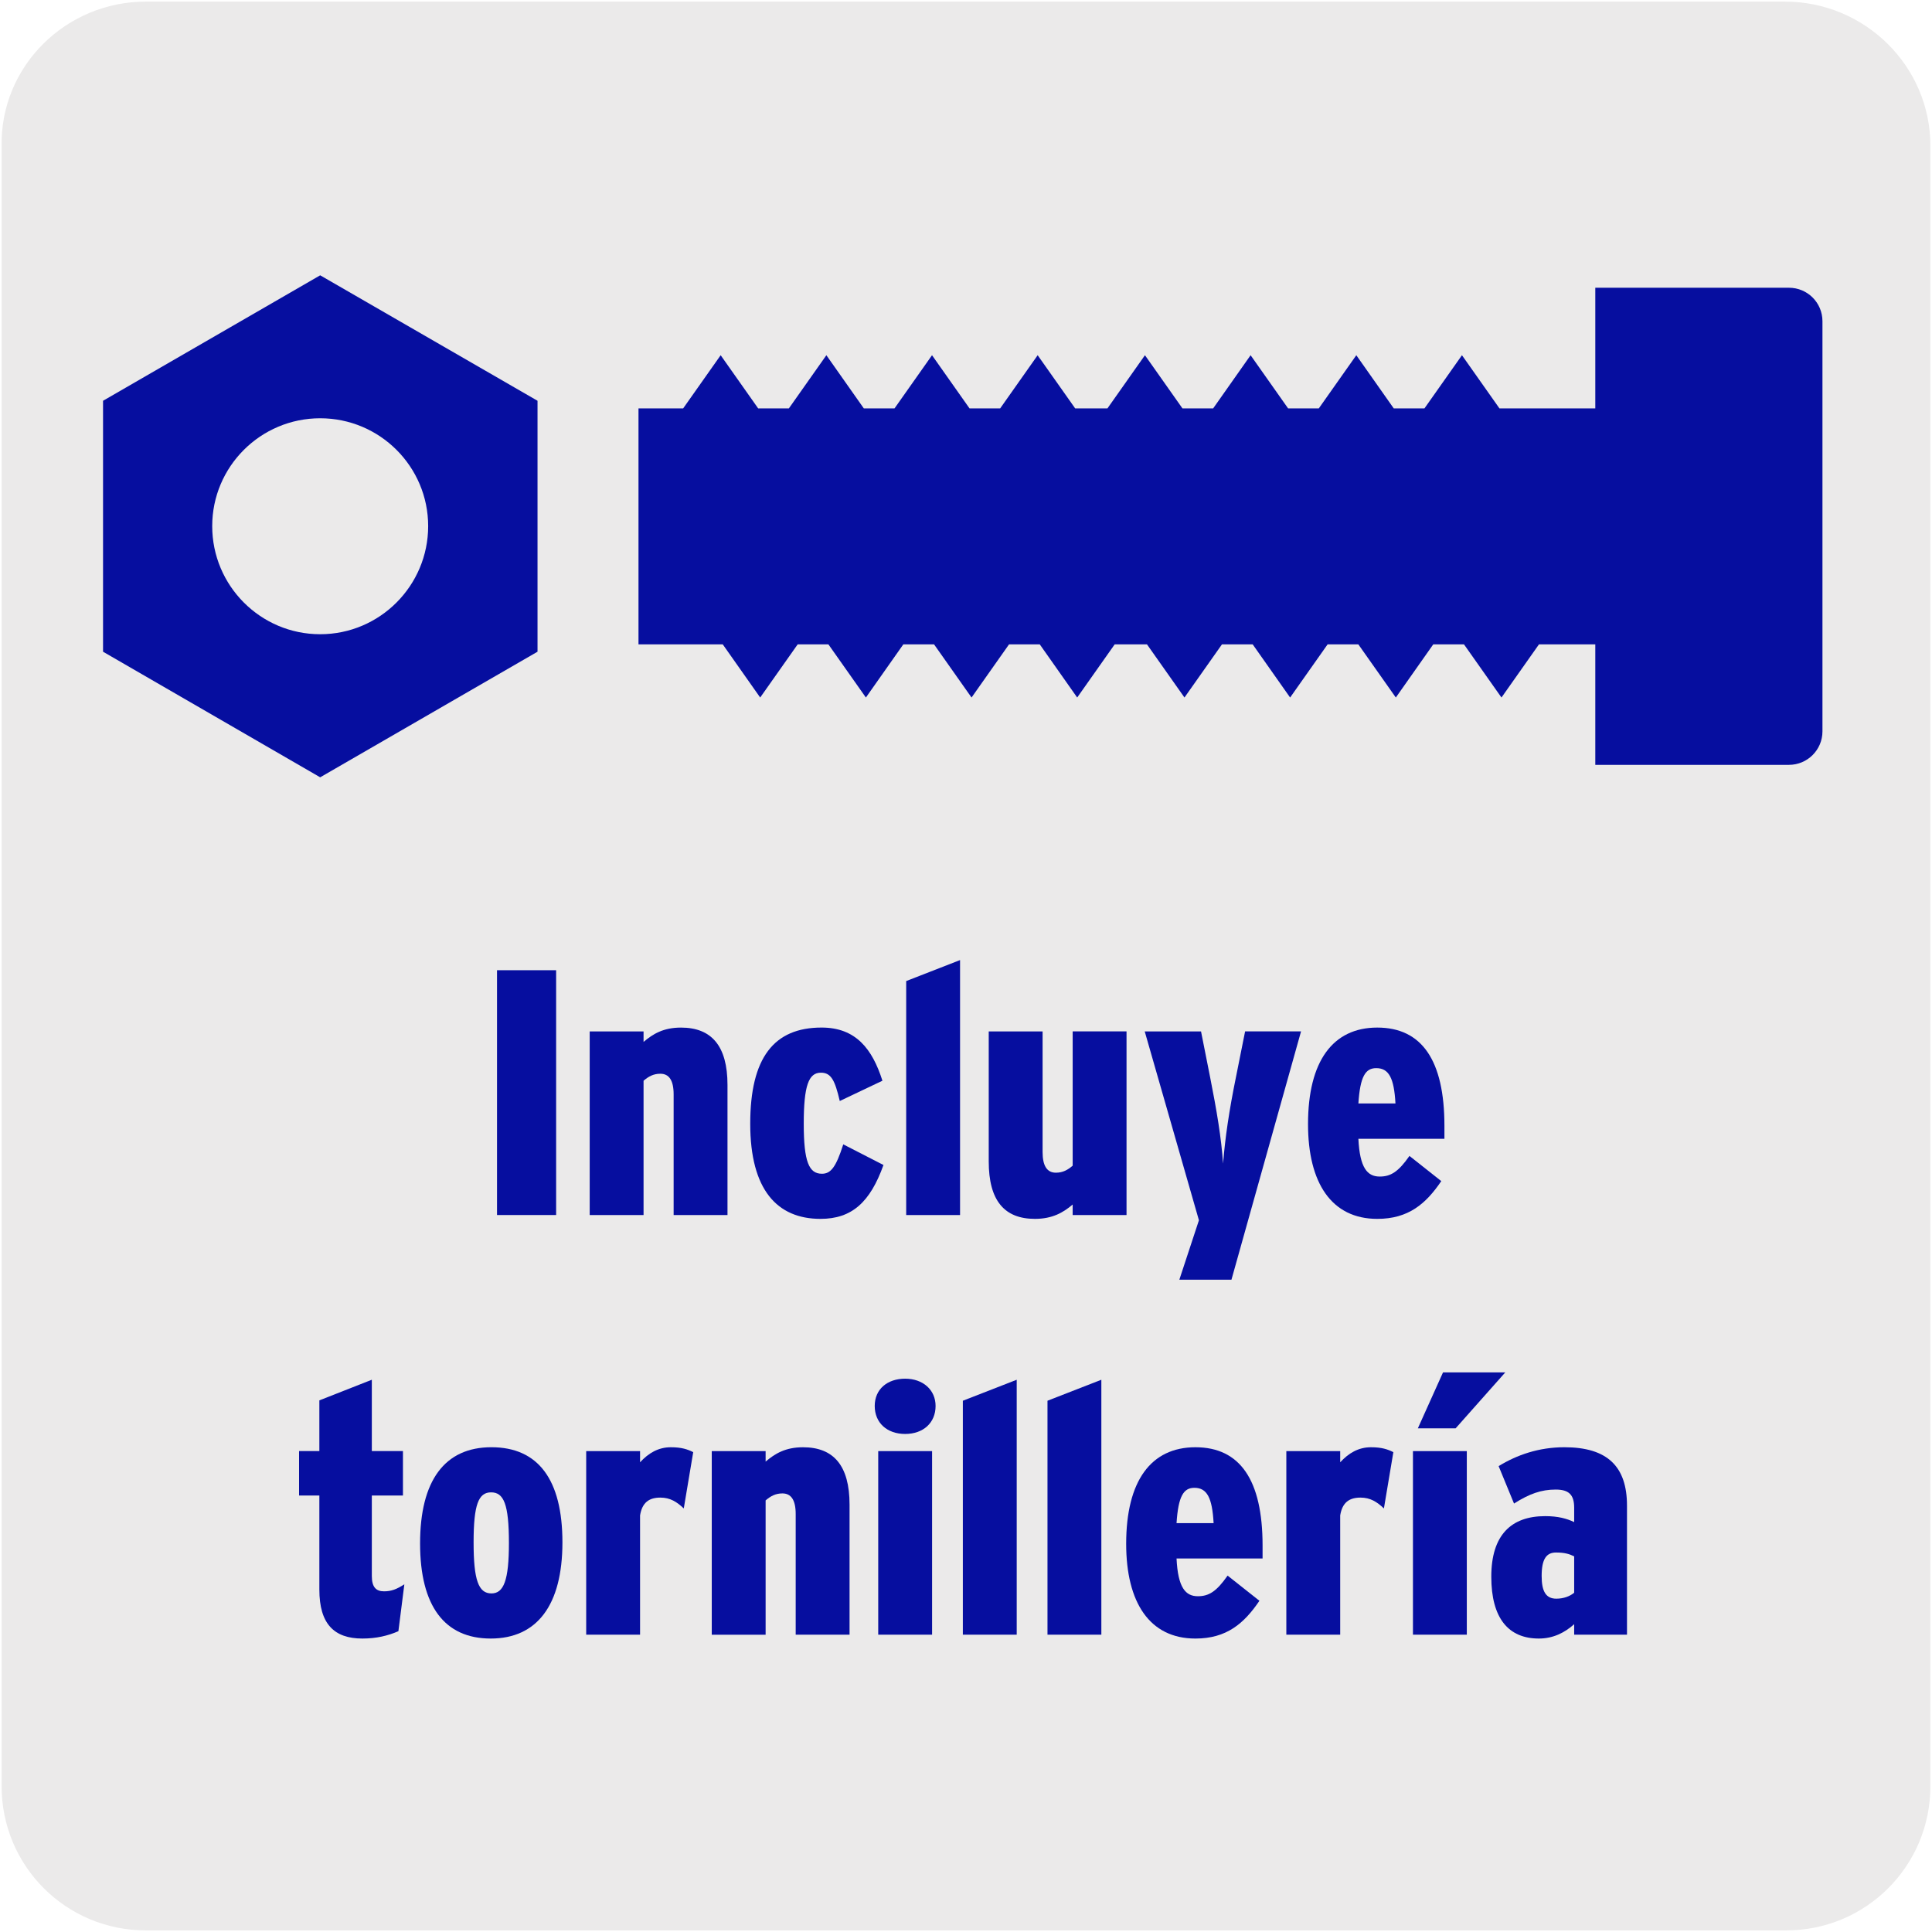
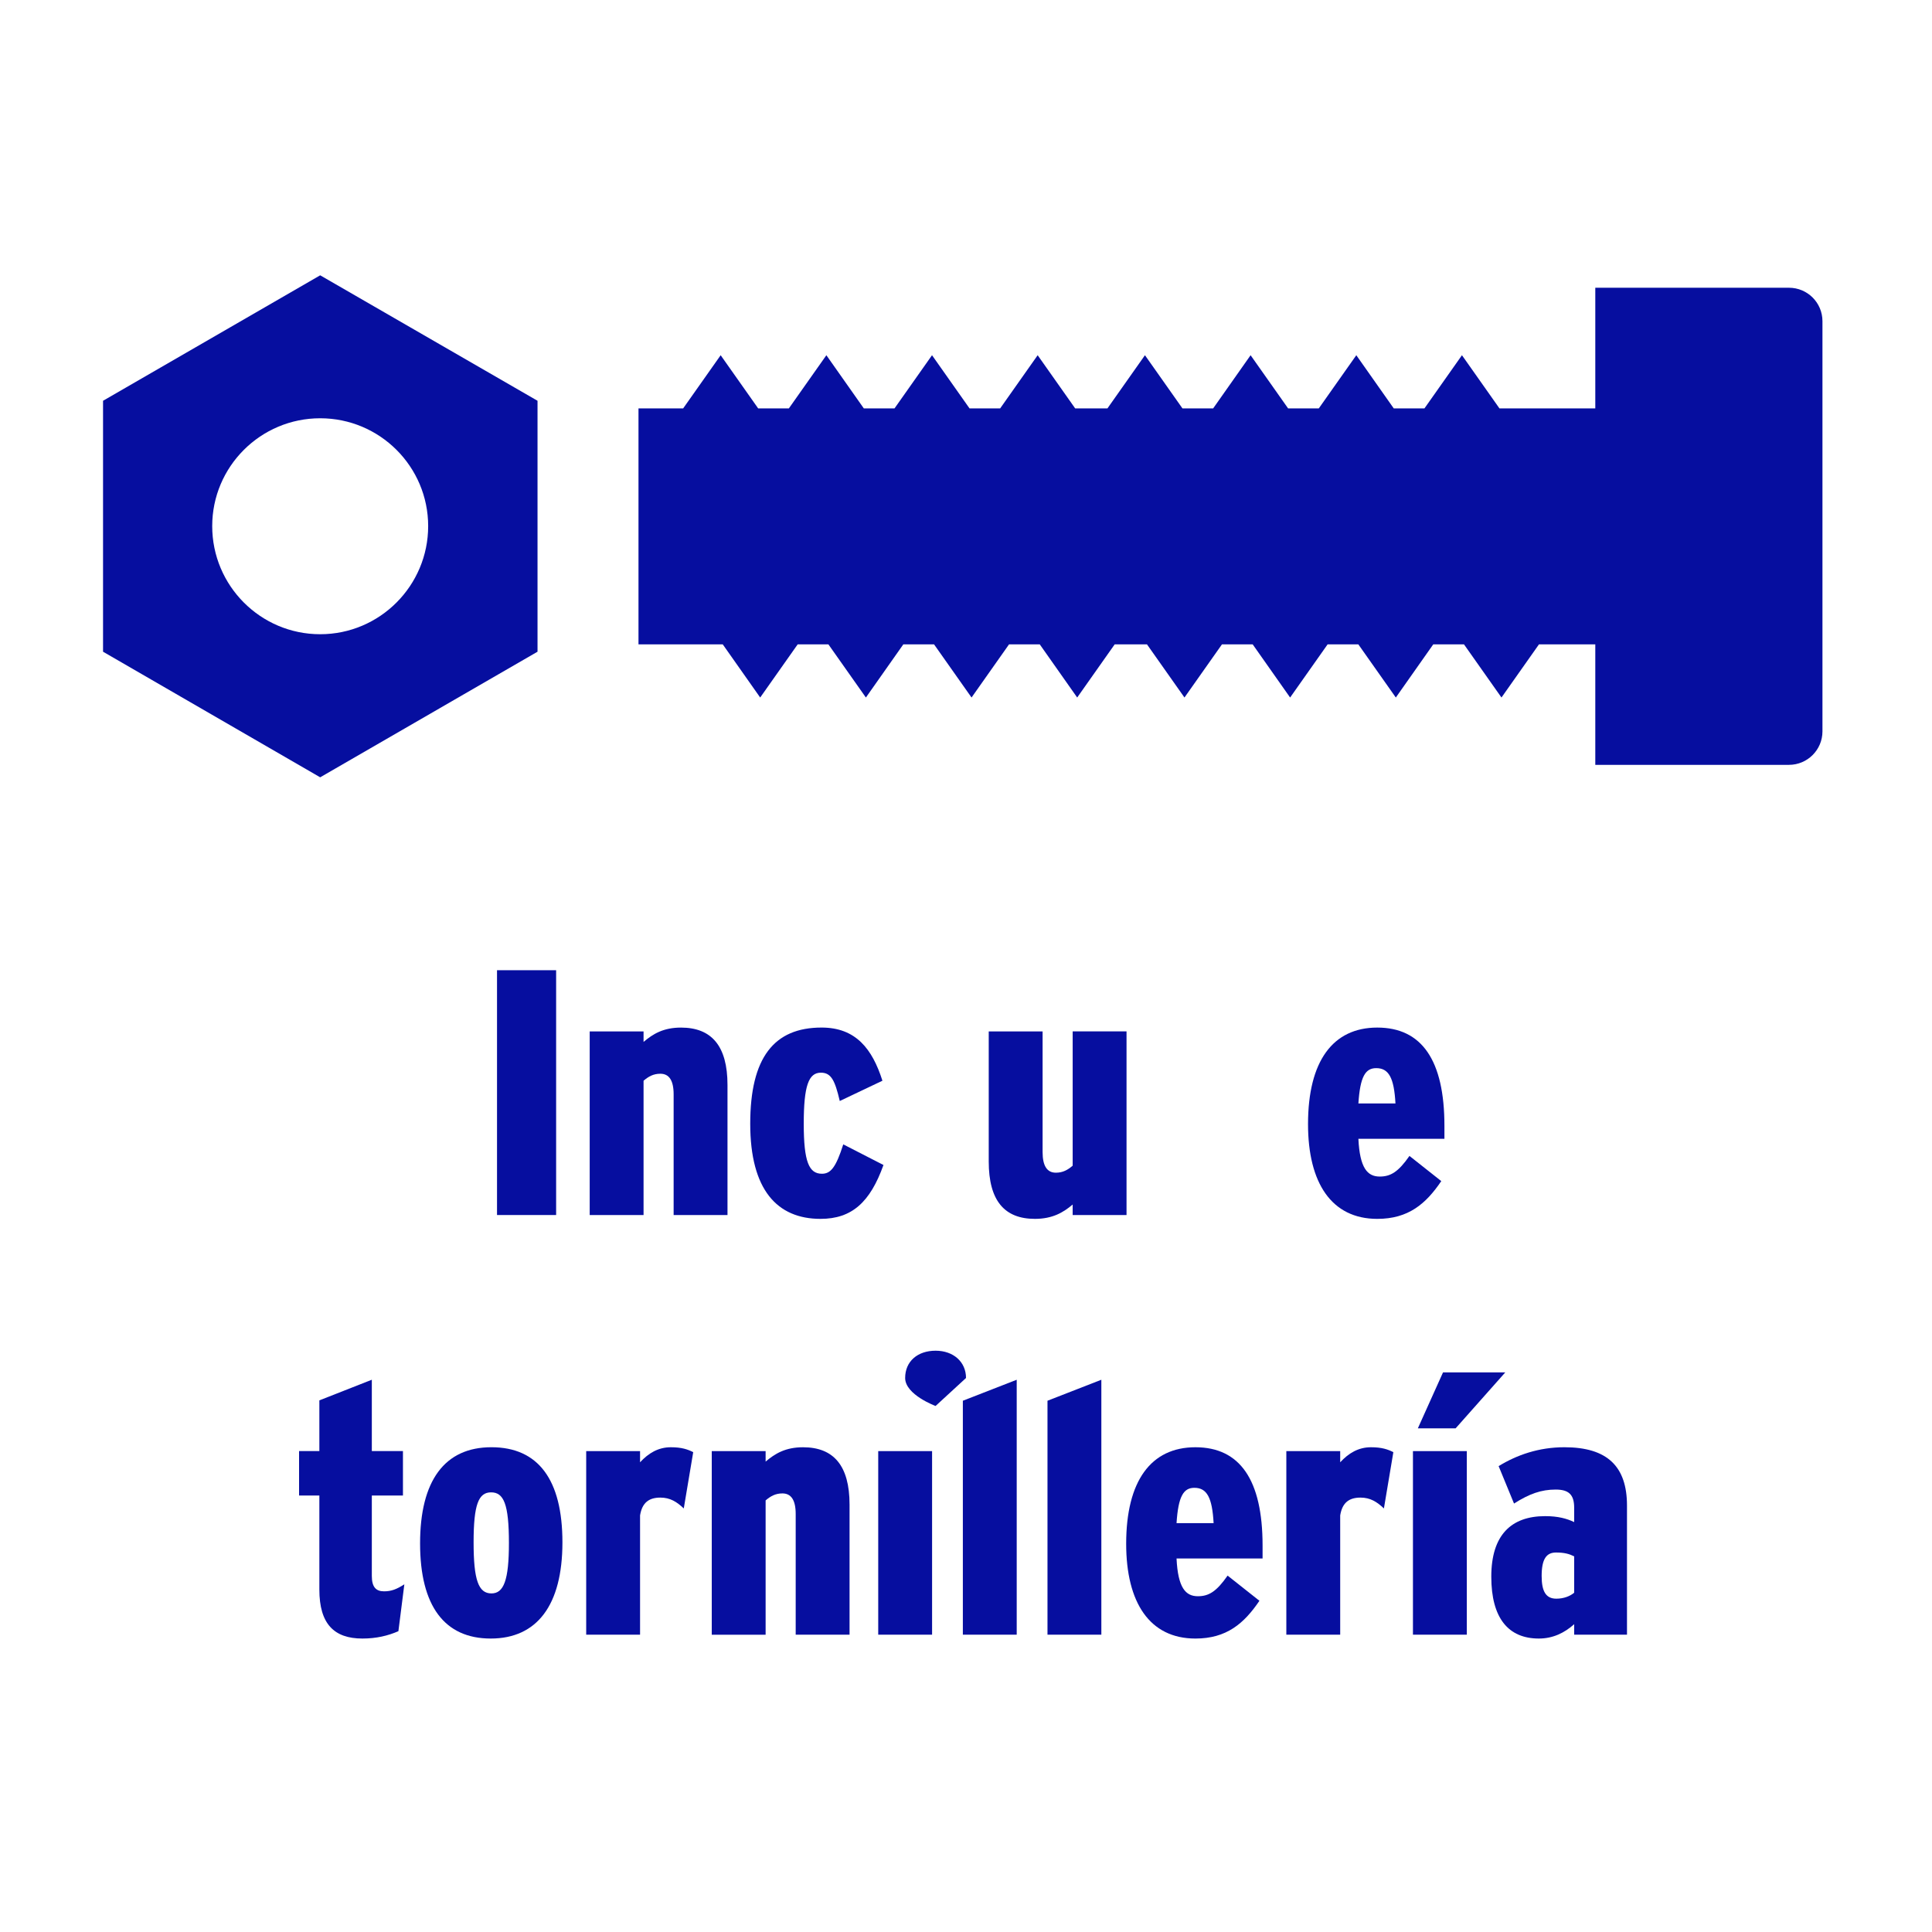
<svg xmlns="http://www.w3.org/2000/svg" viewBox="0 0 1800 1800">
  <defs>
    <style>
      .cls-1 {
        fill: #ebeaea;
      }

      .cls-1, .cls-2 {
        stroke-width: 0px;
      }

      .cls-2 {
        fill: #060e9f;
      }
    </style>
  </defs>
  <g id="BG">
-     <path class="cls-1" d="m135.86,1.5h1527.09c74.38,0,135.55,59.98,135.55,134.36h0v1528.29c0,74.38-59.98,134.36-134.36,134.36H135.86c-74.38,0-134.36-59.98-134.36-134.36h0V135.86C.31,61.48,61.49,1.5,135.86,1.5Z" />
-   </g>
+     </g>
  <g id="VECTORES">
    <g>
      <g>
        <path class="cls-2" d="m1666.75,268.1h-180.45v112.39h-89.29l-34.94-49.54-34.94,49.54h-28.61l-34.88-49.54-34.94,49.54h-28.61l-34.94-49.54-34.88,49.54h-28.61l-34.94-49.54-34.94,49.54h-30.07l-34.94-49.54-34.94,49.54h-28.55l-34.94-49.54-34.94,49.54h-28.61l-34.88-49.54-34.94,49.54h-28.61l-34.94-49.54-34.94,49.54h-41.62v219.84h78.5l34.88,49.54,34.94-49.54h28.61l34.94,49.54,34.88-49.54h28.61l34.94,49.54,34.94-49.54h28.61l34.88,49.54,34.94-49.54h30.07l34.94,49.54,34.94-49.54h28.61l34.88,49.54,34.94-49.54h28.61l34.94,49.54,34.88-49.54h28.61l34.94,49.54,34.94-49.54h52.47v112.26h180.45c17.24,0,31.19-14.01,31.19-31.19v-382.12c0-17.24-13.95-31.19-31.19-31.19" />
        <path class="cls-2" d="m197.71,490.17c0-55.46,45.08-100.48,100.6-100.48s100.6,45.02,100.6,100.48-45.02,100.72-100.6,100.72-100.6-45.2-100.6-100.72m303.09,117.01v-233.79l-202.49-116.9-202.31,116.9v233.79l202.31,117.02,202.49-117.02Z" />
      </g>
      <g>
        <path class="cls-2" d="m518.13,1132.01h-55.07v-228.08h55.07v228.08Z" />
        <path class="cls-2" d="m677.79,1132.01h-50.18v-112.41c0-13.03-4.24-19.22-12.38-19.22-6.52,0-11.08,2.61-15.64,6.52v125.12h-50.18v-171.06h50.18v9.78c8.8-7.49,18.57-13.36,34.86-13.36,28.35,0,43.34,16.94,43.34,53.44v121.21Z" />
        <path class="cls-2" d="m823.11,1085.41c-12.38,34.54-29.33,50.18-58.65,50.18-40.4,0-65.49-27.04-65.49-88.63s22.16-89.61,66.47-89.61c31.93,0,47.25,19.88,56.7,49.53l-39.75,18.9c-4.56-19.55-8.15-26.39-17.59-26.39-11.4,0-15.97,12.06-15.97,47.57s4.89,46.59,16.94,46.59c8.15,0,13.03-5.87,19.88-27.37l37.47,19.22Z" />
-         <path class="cls-2" d="m894.46,1132.01h-50.18v-217.98l50.18-19.55v237.53Z" />
        <path class="cls-2" d="m1049.56,1132.01h-50.18v-9.78c-8.8,7.49-18.9,13.36-35.19,13.36-28.35,0-43.01-16.94-43.01-53.44v-121.21h50.18v112.41c0,13.03,4.24,19.22,12.38,19.22,6.52,0,11.08-2.61,15.64-6.52v-125.12h50.18v171.06Z" />
-         <path class="cls-2" d="m1212.15,960.94l-64.84,231.34h-48.55l18.25-55.39-50.5-175.95h52.46l8.47,42.68c6.19,31.28,10.43,56.37,12.06,80.48,1.96-24.11,5.54-48.88,12.06-80.81l8.47-42.36h52.13Z" />
        <path class="cls-2" d="m1345.74,1060.98h-80.16c1.3,27.37,8.47,35.19,19.88,35.19,10.1,0,17.27-4.24,27.7-19.22l29.65,23.46c-14.34,21.18-30.63,35.19-59.63,35.19-42.68,0-64.52-33.56-64.52-88.3,0-58.65,23.13-89.93,64.52-89.93s62.56,30.3,62.56,91.56v12.06Zm-45.62-32.91c-1.3-23.79-6.19-32.91-17.92-32.91-10.1,0-14.99,7.82-16.62,32.91h34.54Z" />
        <path class="cls-2" d="m376.72,1476.09l-5.54,43.66c-9.78,4.24-20.53,6.84-33.56,6.84-26.39,0-40.08-13.68-40.08-45.62v-87.65h-18.9v-41.38h18.9v-47.25l48.88-19.22v66.47h29v41.38h-29v74.94c0,10.43,3.91,14.34,11.4,14.34,6.84,0,11.73-1.96,18.9-6.52Z" />
        <path class="cls-2" d="m524,1436.99c0,58.65-23.79,89.6-66.8,89.6s-65.82-30.3-65.82-88.63,22.81-89.61,66.47-89.61,66.15,30.3,66.15,88.63Zm-49.85.65c0-36.49-4.89-47.25-16.62-47.25s-16.29,11.4-16.29,46.59,4.56,47.57,16.62,47.57c11.4,0,16.29-12.06,16.29-46.92Z" />
        <path class="cls-2" d="m645.86,1352.92l-8.8,52.46c-6.52-6.19-12.71-10.1-21.83-10.1-10.1,0-16.94,4.24-18.9,16.62v111.11h-50.18v-171.06h50.18v10.43c7.82-8.47,16.94-14.01,28.67-14.01,10.1,0,15.64,1.96,20.85,4.56Z" />
        <path class="cls-2" d="m791.51,1523.01h-50.18v-112.41c0-13.03-4.24-19.22-12.38-19.22-6.52,0-11.08,2.61-15.64,6.52v125.12h-50.18v-171.06h50.18v9.78c8.8-7.49,18.57-13.36,34.86-13.36,28.35,0,43.34,16.94,43.34,53.44v121.21Z" />
-         <path class="cls-2" d="m871.66,1309.91c0,15.64-11.4,26.07-28.35,26.07s-28.35-10.43-28.35-26.07,11.73-25.42,28.35-25.42,28.35,10.43,28.35,25.42Zm-3.26,213.1h-50.18v-171.06h50.18v171.06Z" />
+         <path class="cls-2" d="m871.66,1309.91s-28.35-10.43-28.35-26.07,11.73-25.42,28.35-25.42,28.35,10.43,28.35,25.42Zm-3.26,213.1h-50.18v-171.06h50.18v171.06Z" />
        <path class="cls-2" d="m947.25,1523.01h-50.18v-217.98l50.18-19.55v237.53Z" />
        <path class="cls-2" d="m1026.1,1523.01h-50.18v-217.98l50.18-19.55v237.53Z" />
        <path class="cls-2" d="m1176.31,1451.98h-80.16c1.3,27.37,8.47,35.19,19.88,35.19,10.1,0,17.27-4.24,27.7-19.22l29.65,23.46c-14.34,21.18-30.63,35.19-59.63,35.19-42.68,0-64.52-33.56-64.52-88.3,0-58.65,23.13-89.93,64.52-89.93s62.56,30.3,62.56,91.56v12.06Zm-45.62-32.91c-1.3-23.79-6.19-32.91-17.92-32.91-10.1,0-14.99,7.82-16.62,32.91h34.54Z" />
        <path class="cls-2" d="m1298.16,1352.92l-8.8,52.46c-6.52-6.19-12.71-10.1-21.83-10.1-10.1,0-16.94,4.24-18.9,16.62v111.11h-50.18v-171.06h50.18v10.43c7.82-8.47,16.94-14.01,28.67-14.01,10.1,0,15.64,1.96,20.85,4.56Z" />
        <path class="cls-2" d="m1366.59,1523.01h-50.18v-171.06h50.18v171.06Zm35.84-244.38l-46.27,52.13h-35.19l23.46-52.13h58Z" />
        <path class="cls-2" d="m1515.82,1523.01h-49.2v-9.78c-9.12,8.15-19.88,13.36-32.91,13.36-28.35,0-44.31-18.9-44.31-57.67s18.57-56.37,50.18-56.37c12.06,0,20.2,2.28,27.04,5.54v-13.36c0-12.38-5.21-16.94-17.27-16.94-13.36,0-24.44,3.91-38.77,13.03l-14.34-34.86c16.94-10.43,37.47-17.6,61.26-17.6,40.08,0,58.33,17.92,58.33,54.42v120.23Zm-49.2-39.1v-33.89c-4.56-2.28-9.12-3.58-16.94-3.58-8.8,0-13.36,5.87-13.36,21.83,0,14.34,3.91,21.18,13.68,21.18,6.84,0,12.71-2.28,16.62-5.54Z" />
      </g>
    </g>
  </g>
</svg>